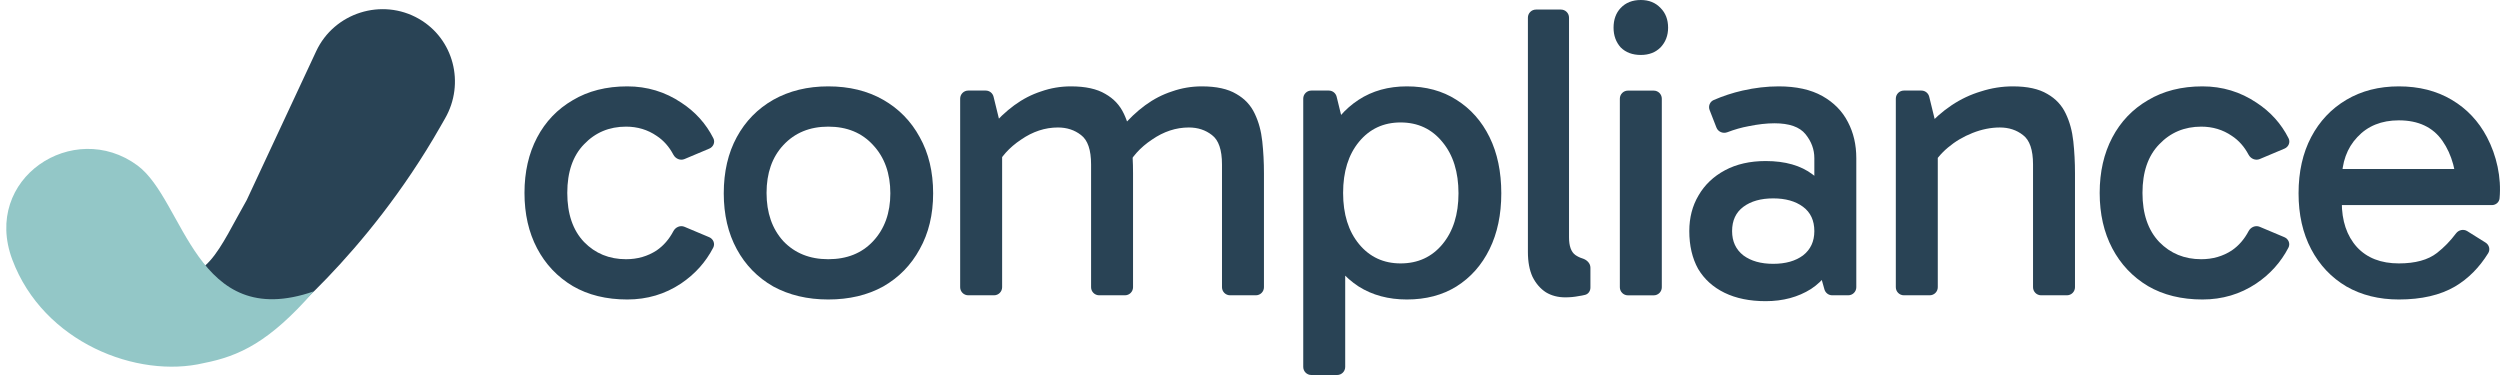
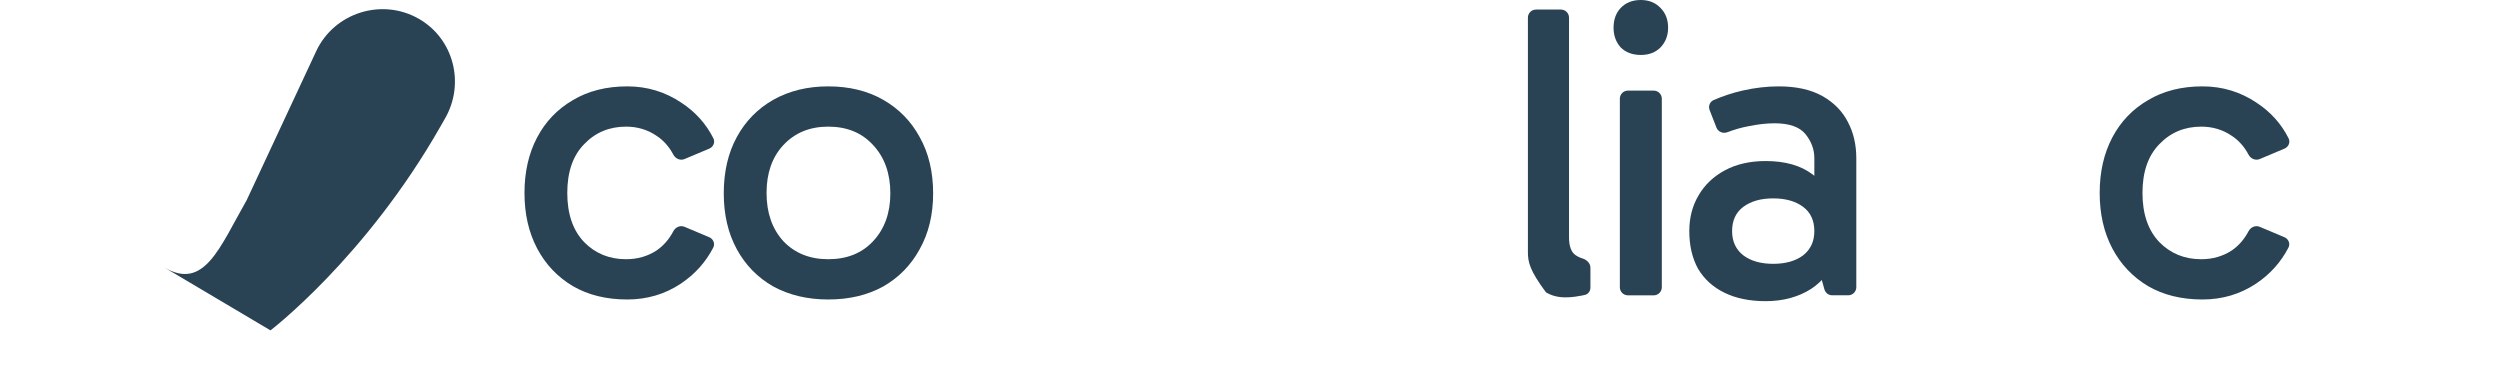
<svg xmlns="http://www.w3.org/2000/svg" width="408" height="62" viewBox="0 0 408 62" fill="none">
-   <path d="M391.491 48.876C388.25 48.876 385.397 48.169 382.931 46.754C380.466 45.293 378.549 43.262 377.179 40.66C375.81 38.059 375.125 35.023 375.125 31.554C375.125 28.04 375.81 24.982 377.179 22.38C378.549 19.778 380.466 17.747 382.931 16.287C385.397 14.826 388.25 14.096 391.491 14.096C394.778 14.096 397.654 14.826 400.119 16.287C402.585 17.747 404.502 19.778 405.872 22.38C407.447 25.373 408.245 28.958 407.931 32.365C407.872 33.006 407.317 33.471 406.673 33.471H381.63V27.583H402.859L400.941 31.554C400.941 28.085 400.165 25.233 398.613 22.996C397.061 20.76 394.687 19.641 391.491 19.641C388.661 19.641 386.401 20.554 384.712 22.38C383.023 24.16 382.178 26.511 382.178 29.432V32.992C382.178 36.05 383 38.492 384.643 40.318C386.287 42.098 388.569 42.988 391.491 42.988C394.185 42.988 396.262 42.417 397.723 41.276C398.866 40.383 399.897 39.323 400.817 38.095C401.247 37.519 402.046 37.338 402.656 37.72L405.647 39.594C406.236 39.963 406.441 40.727 406.075 41.318C404.62 43.668 402.817 45.48 400.667 46.754C398.248 48.169 395.189 48.876 391.491 48.876Z" fill="#294355" />
  <path d="M359.445 48.876C356.021 48.876 353.054 48.146 350.543 46.685C348.032 45.179 346.092 43.125 344.722 40.523C343.353 37.922 342.668 34.909 342.668 31.486C342.668 28.063 343.353 25.05 344.722 22.448C346.092 19.847 348.032 17.816 350.543 16.355C353.054 14.849 356.021 14.096 359.445 14.096C362.686 14.096 365.631 14.986 368.279 16.766C370.558 18.259 372.297 20.192 373.493 22.565C373.818 23.209 373.497 23.974 372.832 24.254L368.782 25.959C368.095 26.248 367.314 25.904 366.966 25.246C366.274 23.937 365.365 22.913 364.238 22.175C362.778 21.17 361.111 20.668 359.24 20.668C356.5 20.668 354.218 21.627 352.392 23.544C350.566 25.415 349.653 28.063 349.653 31.486C349.653 34.909 350.566 37.579 352.392 39.496C354.218 41.368 356.5 42.303 359.24 42.303C361.111 42.303 362.778 41.824 364.238 40.866C365.365 40.091 366.275 39.044 366.967 37.727C367.314 37.067 368.095 36.724 368.782 37.013L372.816 38.711C373.487 38.993 373.806 39.769 373.472 40.416C372.241 42.791 370.487 44.743 368.21 46.274C365.608 48.009 362.686 48.876 359.445 48.876Z" fill="#294355" />
-   <path d="M328.504 14.096C330.878 14.096 332.749 14.507 334.119 15.328C335.488 16.104 336.493 17.177 337.132 18.546C337.771 19.87 338.182 21.376 338.365 23.065C338.547 24.753 338.638 26.488 338.638 28.268V46.875C338.638 47.602 338.049 48.191 337.322 48.191H333.107C332.38 48.191 331.791 47.602 331.791 46.875V26.83C331.791 24.457 331.243 22.859 330.147 22.038C329.097 21.216 327.842 20.805 326.381 20.805C324.92 20.805 323.436 21.102 321.93 21.695C320.423 22.289 319.077 23.087 317.89 24.092C316.703 25.096 315.79 26.214 315.151 27.446V23.612H316.246V46.875C316.246 47.602 315.657 48.191 314.929 48.191H310.715C309.988 48.191 309.398 47.602 309.398 46.875V16.097C309.398 15.37 309.988 14.78 310.715 14.78H313.569C314.176 14.78 314.704 15.195 314.848 15.785L316.041 20.668L314.329 20.874C315.607 19.413 316.999 18.181 318.506 17.177C320.012 16.172 321.61 15.419 323.299 14.917C324.989 14.37 326.723 14.096 328.504 14.096Z" fill="#294355" />
  <path d="M288.156 49.15C285.554 49.15 283.317 48.693 281.445 47.781C279.574 46.868 278.136 45.567 277.131 43.878C276.173 42.144 275.693 40.09 275.693 37.716C275.693 35.525 276.196 33.585 277.2 31.897C278.204 30.162 279.642 28.793 281.514 27.789C283.386 26.785 285.6 26.282 288.156 26.282C291.352 26.282 293.908 27.013 295.826 28.473C297.789 29.888 299.158 31.851 299.934 34.361H296.1V25.803C296.1 24.388 295.62 23.087 294.662 21.901C293.703 20.714 292.014 20.121 289.594 20.121C288.316 20.121 286.901 20.28 285.349 20.6C284.236 20.802 283.086 21.129 281.899 21.58C281.197 21.847 280.396 21.521 280.123 20.821L279.01 17.964C278.761 17.326 279.042 16.6 279.671 16.327C281.199 15.663 282.773 15.148 284.39 14.78C286.399 14.324 288.362 14.096 290.279 14.096C293.155 14.096 295.529 14.621 297.401 15.67C299.273 16.72 300.665 18.135 301.578 19.915C302.491 21.65 302.948 23.612 302.948 25.803V46.875C302.948 47.602 302.358 48.191 301.631 48.191H299.015C298.425 48.191 297.907 47.799 297.747 47.231L296.305 42.098L299.934 41.071C299.113 43.764 297.652 45.795 295.552 47.164C293.452 48.488 290.987 49.15 288.156 49.15ZM289.389 43.056C291.398 43.056 293.018 42.6 294.251 41.687C295.483 40.729 296.1 39.405 296.1 37.716C296.1 35.982 295.483 34.658 294.251 33.745C293.018 32.832 291.398 32.376 289.389 32.376C287.38 32.376 285.76 32.832 284.527 33.745C283.294 34.658 282.678 35.982 282.678 37.716C282.678 39.405 283.294 40.729 284.527 41.687C285.76 42.6 287.38 43.056 289.389 43.056Z" fill="#294355" />
  <path d="M271.207 46.883C271.207 47.61 270.617 48.199 269.89 48.199H265.676C264.949 48.199 264.359 47.61 264.359 46.883V16.105C264.359 15.378 264.949 14.789 265.676 14.789H269.89C270.617 14.789 271.207 15.378 271.207 16.105V46.883ZM263.332 4.519C263.332 3.195 263.72 2.122 264.496 1.301C265.318 0.434 266.414 0 267.783 0C269.107 0 270.18 0.434 271.002 1.301C271.823 2.122 272.234 3.195 272.234 4.519C272.234 5.797 271.823 6.869 271.002 7.737C270.18 8.558 269.107 8.969 267.783 8.969C266.414 8.969 265.318 8.558 264.496 7.737C263.72 6.869 263.332 5.797 263.332 4.519Z" fill="#294355" />
-   <path d="M255.448 48.528C254.261 48.528 253.211 48.254 252.298 47.706C251.385 47.113 250.655 46.268 250.107 45.173C249.605 44.077 249.354 42.731 249.354 41.133V2.877C249.354 2.15 249.943 1.561 250.67 1.561H254.748C255.475 1.561 256.064 2.15 256.064 2.877V38.737C256.064 40.152 256.407 41.111 257.092 41.613C257.457 41.864 257.846 42.053 258.258 42.178C258.954 42.39 259.557 42.955 259.557 43.682V46.939C259.557 47.483 259.223 47.982 258.696 48.118C258.356 48.205 258.004 48.274 257.639 48.322C256.955 48.459 256.224 48.528 255.448 48.528Z" fill="#294355" />
-   <path d="M229.603 48.876C226.59 48.876 223.965 48.169 221.729 46.754C219.492 45.293 217.734 43.262 216.456 40.66C215.223 38.059 214.607 35.023 214.607 31.554C214.607 28.04 215.223 24.982 216.456 22.38C217.734 19.778 219.492 17.747 221.729 16.287C223.965 14.826 226.59 14.096 229.603 14.096C232.708 14.096 235.401 14.826 237.684 16.287C240.012 17.747 241.815 19.778 243.094 22.38C244.372 24.982 245.011 28.04 245.011 31.554C245.011 35.023 244.372 38.059 243.094 40.66C241.815 43.262 240.012 45.293 237.684 46.754C235.401 48.169 232.708 48.876 229.603 48.876ZM214.006 61.2C213.279 61.2 212.689 60.61 212.689 59.883V16.097C212.689 15.37 213.279 14.78 214.006 14.78H216.861C217.467 14.78 217.995 15.195 218.14 15.784L219.537 21.49H218.852V40.523H219.537V59.883C219.537 60.61 218.948 61.2 218.22 61.2H214.006ZM228.576 42.988C231.407 42.988 233.689 41.938 235.424 39.839C237.159 37.739 238.026 34.978 238.026 31.554C238.026 28.085 237.159 25.301 235.424 23.202C233.689 21.056 231.407 19.984 228.576 19.984C225.792 19.984 223.532 21.034 221.797 23.133C220.062 25.233 219.195 28.017 219.195 31.486C219.195 34.955 220.062 37.739 221.797 39.839C223.532 41.938 225.792 42.988 228.576 42.988Z" fill="#294355" />
-   <path d="M158.016 48.191C157.289 48.191 156.699 47.602 156.699 46.875V16.097C156.699 15.37 157.289 14.78 158.016 14.78H160.87C161.477 14.78 162.005 15.195 162.149 15.785L163.342 20.668L161.63 20.874C162.862 19.413 164.163 18.181 165.533 17.177C166.902 16.172 168.363 15.419 169.915 14.917C171.468 14.37 173.088 14.096 174.777 14.096C177.151 14.096 179.023 14.507 180.393 15.328C181.762 16.104 182.766 17.177 183.406 18.546C184.045 19.87 184.456 21.376 184.638 23.065C184.821 24.753 184.912 26.488 184.912 28.268V46.875C184.912 47.602 184.323 48.191 183.595 48.191H179.381C178.654 48.191 178.064 47.602 178.064 46.875V26.83C178.064 24.457 177.516 22.859 176.421 22.038C175.371 21.216 174.115 20.805 172.655 20.805C170.555 20.805 168.546 21.467 166.628 22.791C164.711 24.069 163.319 25.621 162.451 27.446V23.612H163.547V46.875C163.547 47.602 162.957 48.191 162.23 48.191H158.016ZM200.746 48.191C200.019 48.191 199.429 47.602 199.429 46.875V26.83C199.429 24.457 198.882 22.859 197.786 22.038C196.736 21.216 195.48 20.805 194.02 20.805C191.92 20.805 189.911 21.467 187.994 22.791C186.076 24.069 184.684 25.621 183.816 27.446L182.995 20.874C184.227 19.413 185.528 18.181 186.898 17.177C188.267 16.172 189.728 15.419 191.28 14.917C192.833 14.37 194.453 14.096 196.142 14.096C198.516 14.096 200.388 14.507 201.758 15.328C203.127 16.104 204.132 17.177 204.771 18.546C205.41 19.87 205.821 21.376 206.003 23.065C206.186 24.753 206.277 26.488 206.277 28.268V46.875C206.277 47.602 205.688 48.191 204.96 48.191H200.746Z" fill="#294355" />
+   <path d="M255.448 48.528C254.261 48.528 253.211 48.254 252.298 47.706C249.605 44.077 249.354 42.731 249.354 41.133V2.877C249.354 2.15 249.943 1.561 250.67 1.561H254.748C255.475 1.561 256.064 2.15 256.064 2.877V38.737C256.064 40.152 256.407 41.111 257.092 41.613C257.457 41.864 257.846 42.053 258.258 42.178C258.954 42.39 259.557 42.955 259.557 43.682V46.939C259.557 47.483 259.223 47.982 258.696 48.118C258.356 48.205 258.004 48.274 257.639 48.322C256.955 48.459 256.224 48.528 255.448 48.528Z" fill="#294355" />
  <path d="M135.168 48.876C131.79 48.876 128.8 48.169 126.198 46.754C123.641 45.293 121.655 43.262 120.24 40.66C118.825 38.059 118.117 35.023 118.117 31.554C118.117 28.04 118.825 24.982 120.24 22.38C121.655 19.778 123.641 17.747 126.198 16.287C128.8 14.826 131.79 14.096 135.168 14.096C138.592 14.096 141.582 14.826 144.139 16.287C146.695 17.747 148.681 19.778 150.096 22.38C151.557 24.982 152.288 28.04 152.288 31.554C152.288 35.023 151.557 38.059 150.096 40.66C148.681 43.262 146.695 45.293 144.139 46.754C141.582 48.169 138.592 48.876 135.168 48.876ZM135.168 42.303C138.227 42.303 140.669 41.322 142.495 39.359C144.367 37.351 145.303 34.749 145.303 31.554C145.303 28.314 144.367 25.689 142.495 23.681C140.669 21.672 138.227 20.668 135.168 20.668C132.155 20.668 129.713 21.672 127.841 23.681C126.015 25.643 125.102 28.245 125.102 31.486C125.102 34.727 126.015 37.351 127.841 39.359C129.713 41.322 132.155 42.303 135.168 42.303Z" fill="#294355" />
  <path d="M102.373 48.876C98.949 48.876 95.981 48.146 93.471 46.685C90.96 45.179 89.02 43.125 87.65 40.523C86.281 37.922 85.596 34.909 85.596 31.486C85.596 28.063 86.281 25.05 87.65 22.448C89.02 19.847 90.96 17.816 93.471 16.355C95.981 14.849 98.949 14.096 102.373 14.096C105.614 14.096 108.559 14.986 111.206 16.766C113.486 18.259 115.224 20.192 116.421 22.565C116.746 23.209 116.424 23.974 115.76 24.254L111.709 25.959C111.023 26.248 110.242 25.904 109.894 25.246C109.202 23.937 108.292 22.913 107.166 22.175C105.705 21.17 104.039 20.668 102.167 20.668C99.428 20.668 97.146 21.627 95.32 23.544C93.493 25.415 92.58 28.063 92.58 31.486C92.58 34.909 93.493 37.579 95.32 39.496C97.146 41.368 99.428 42.303 102.167 42.303C104.039 42.303 105.705 41.824 107.166 40.866C108.293 40.091 109.203 39.044 109.895 37.727C110.242 37.067 111.023 36.724 111.709 37.013L115.744 38.711C116.415 38.993 116.734 39.769 116.399 40.416C115.169 42.791 113.415 44.743 111.138 46.274C108.536 48.009 105.614 48.876 102.373 48.876Z" fill="#294355" />
  <path d="M40.266 32.648L51.603 8.357C54.538 2.068 62.331 -0.39 68.36 3.071V3.071C74.054 6.34 75.906 13.621 72.639 19.317C72.392 19.747 72.139 20.19 71.879 20.646C59.649 42.107 44.141 53.916 44.141 53.916L26.762 43.616C33.322 47.504 35.817 40.438 40.266 32.648Z" fill="#294355" />
-   <path d="M22.417 26.991C12.006 19.343 -2.958 29.112 2.006 42.369C7.08 55.918 22.424 61.832 33.265 59.253C39.044 58.123 43.973 55.822 51.199 47.556C31.854 54.267 30.153 32.675 22.417 26.991Z" fill="#93C7C7" />
</svg>